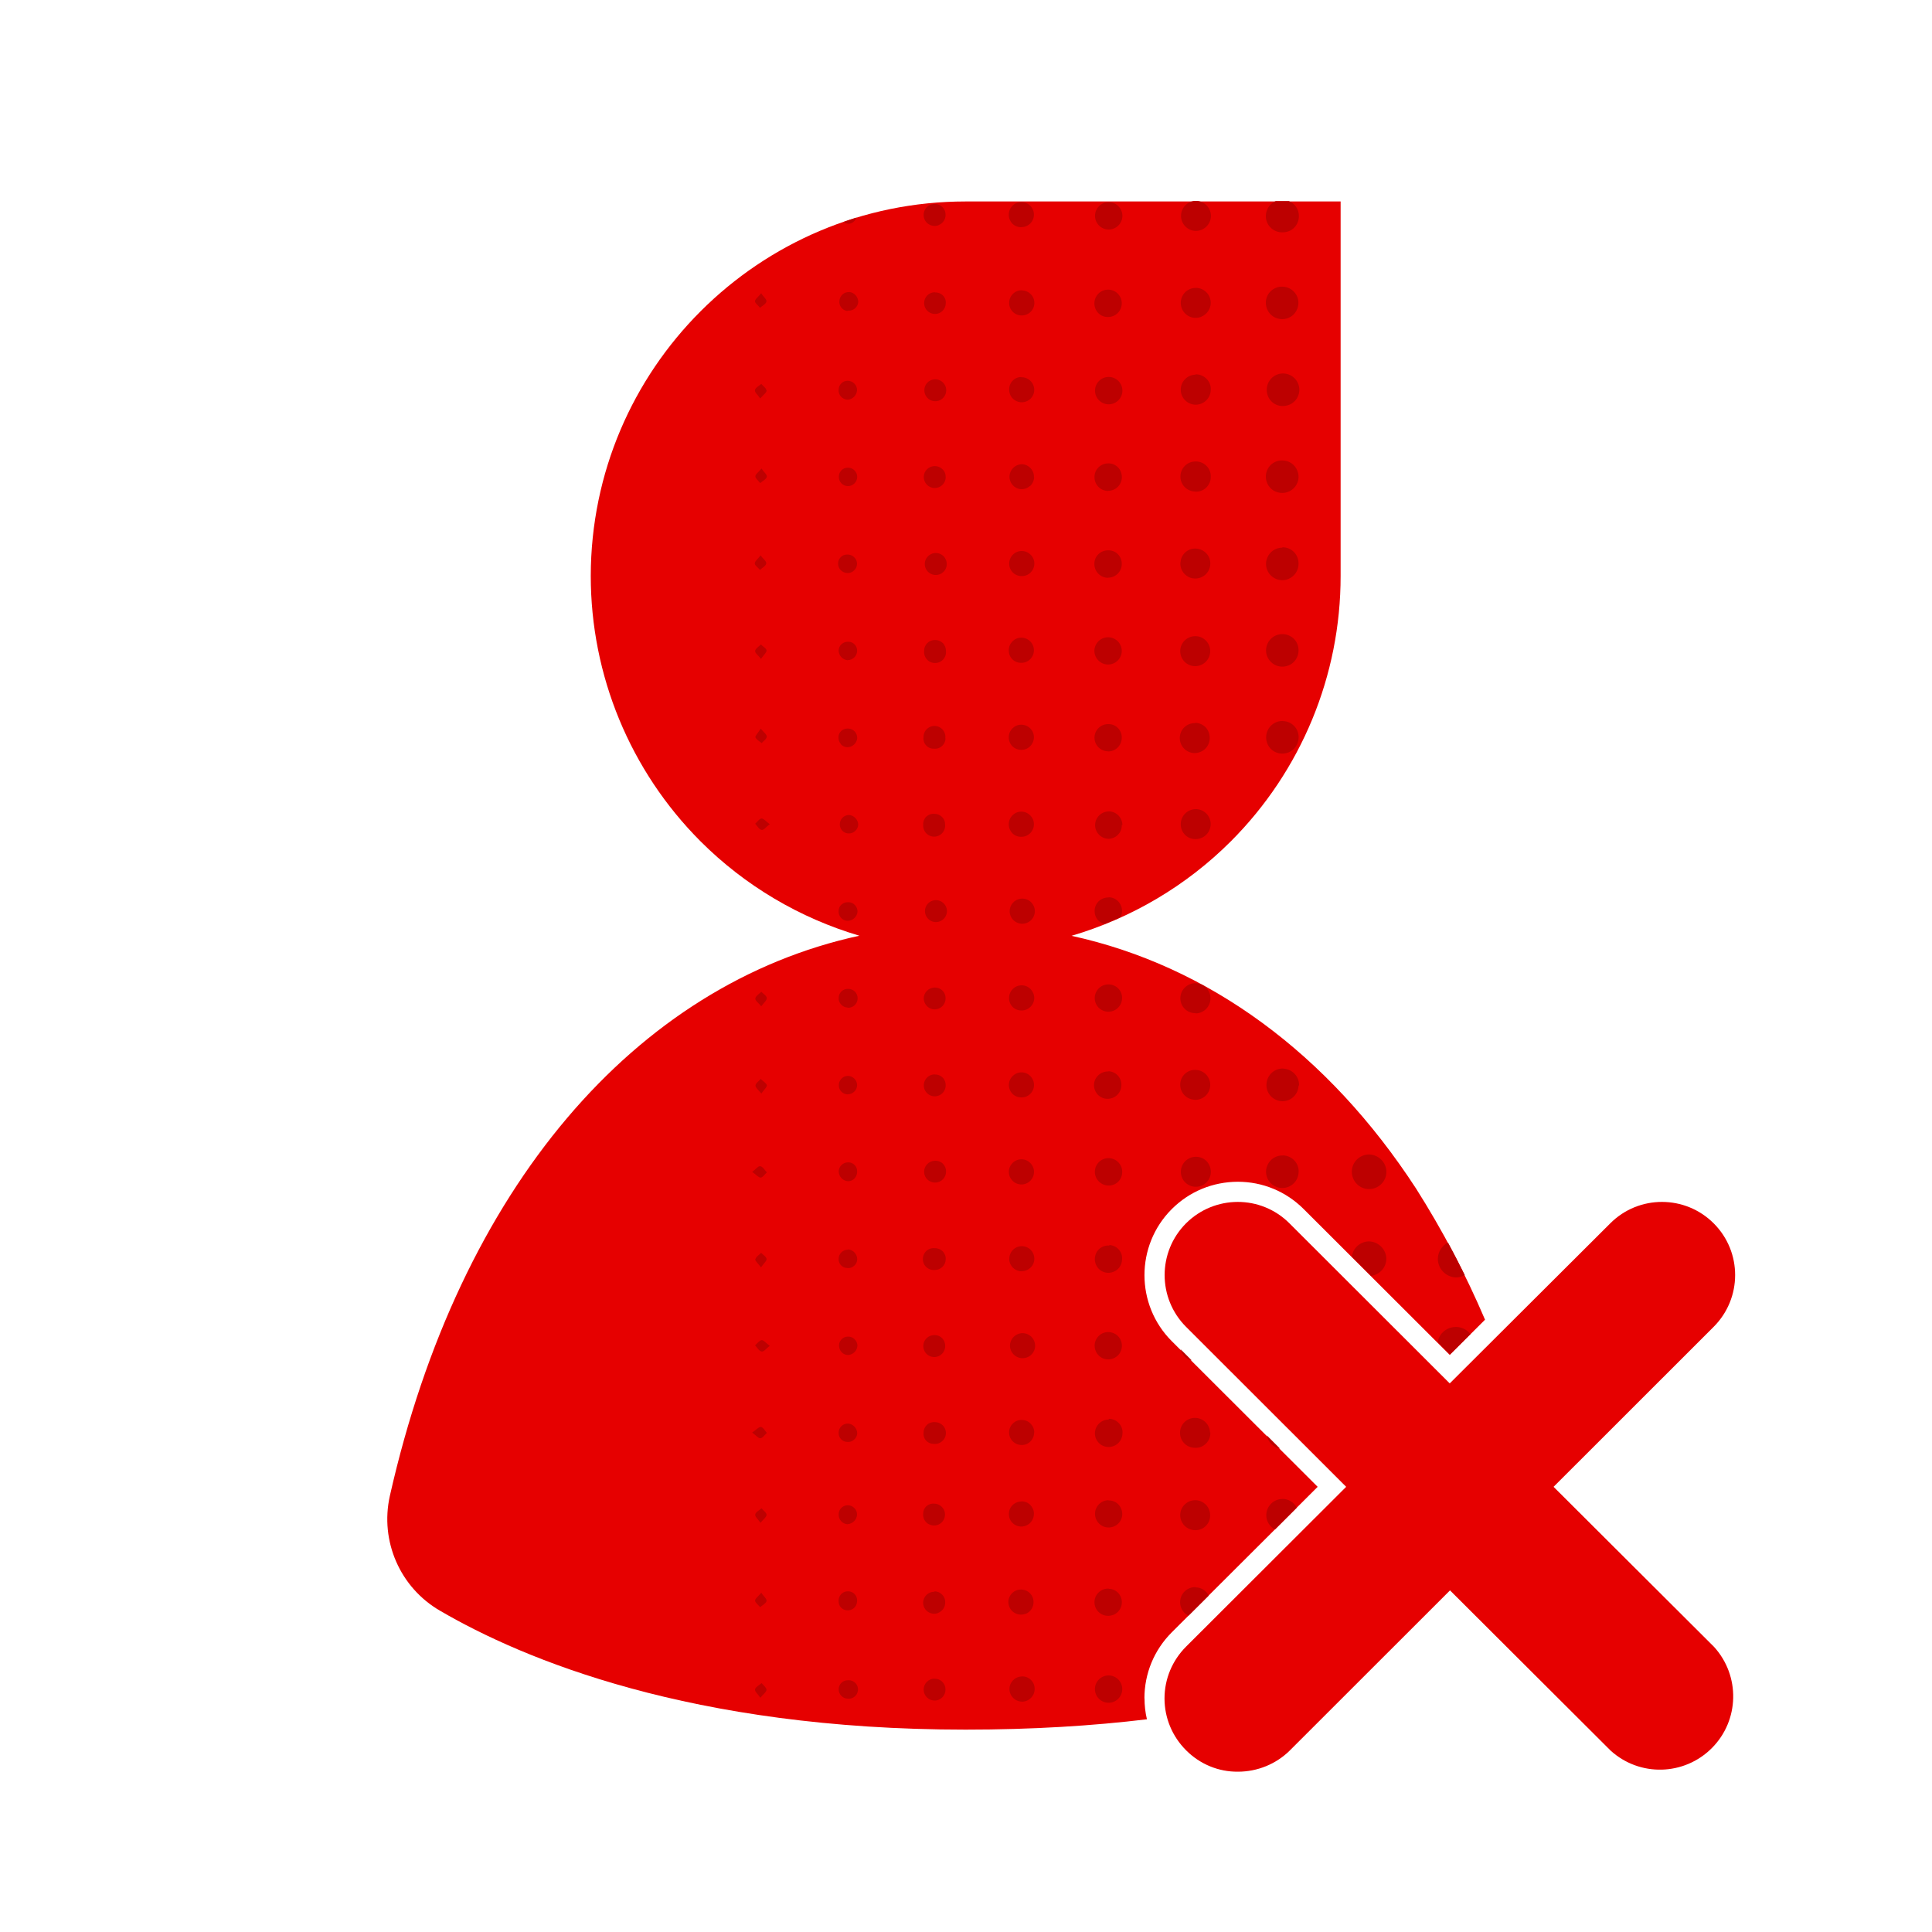
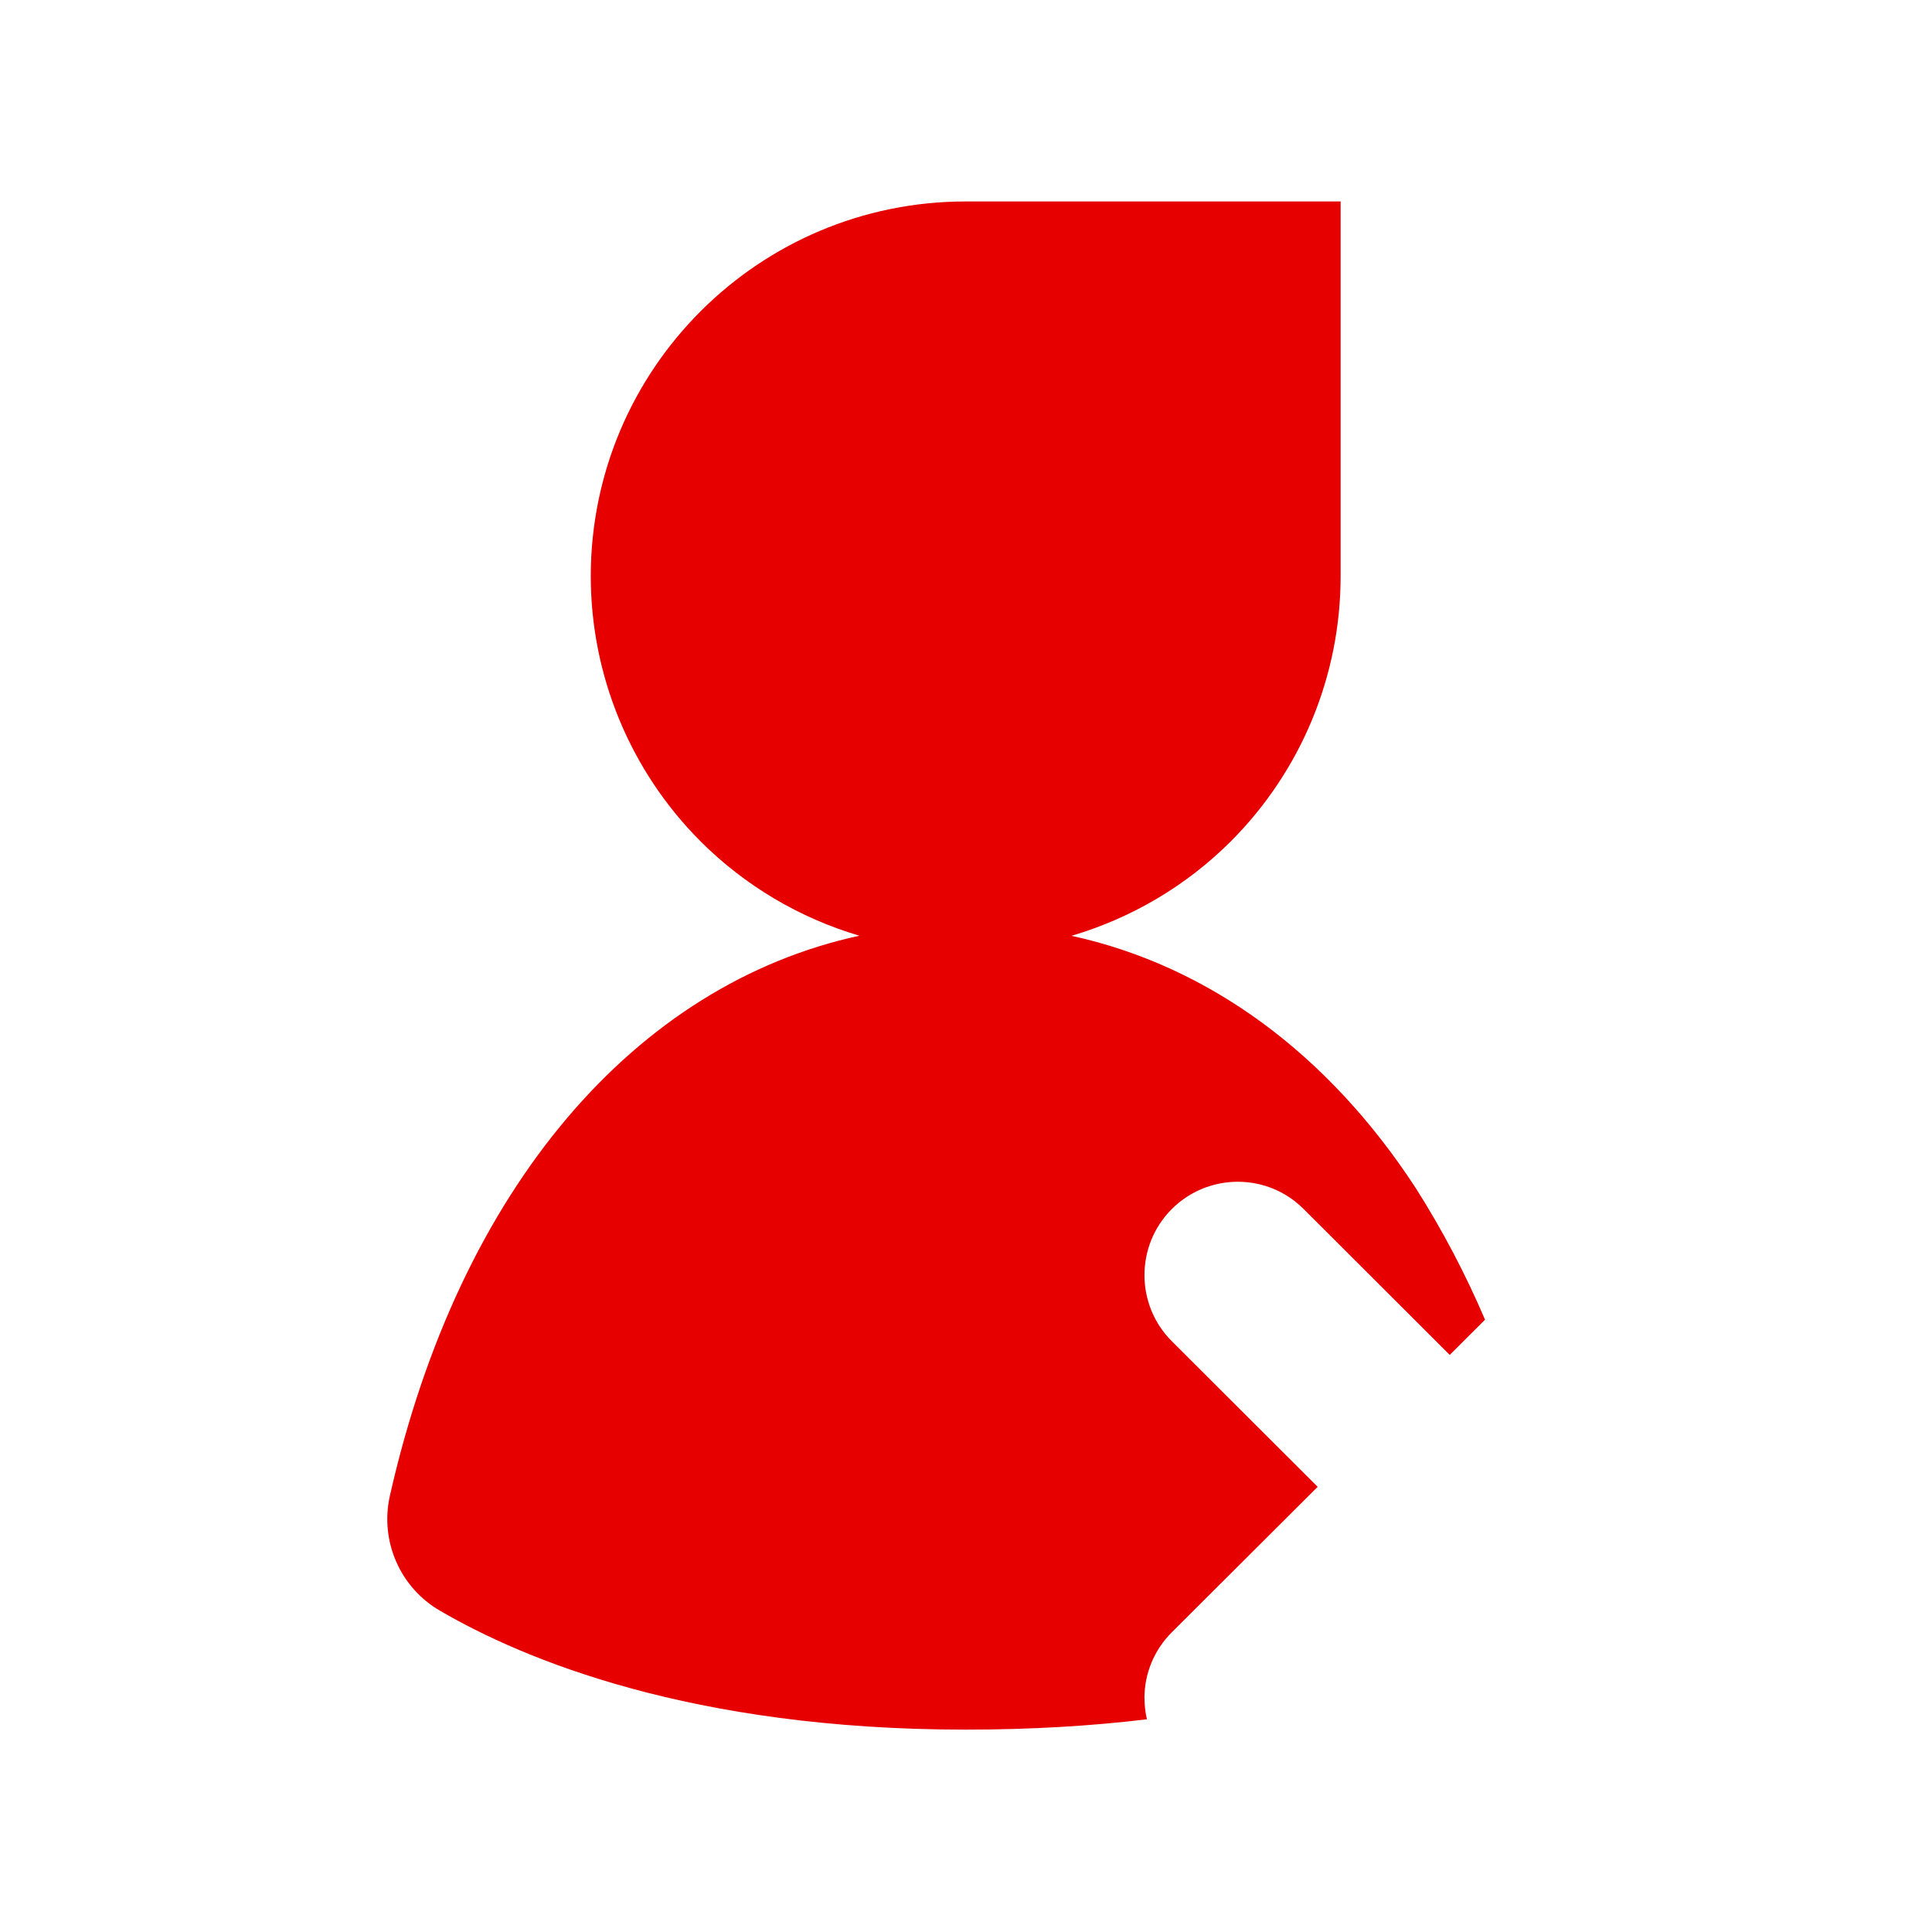
<svg xmlns="http://www.w3.org/2000/svg" width="40" height="40" viewBox="0 0 40 40" fill="none">
-   <path d="M32.165 30.783L35.479 27.471C36.071 26.879 36.073 25.921 35.481 25.329C34.892 24.738 33.931 24.735 33.34 25.327L30.015 28.642L26.696 25.327C26.104 24.735 25.146 24.738 24.554 25.329C23.965 25.921 23.965 26.879 24.556 27.471L27.871 30.783L24.556 34.092C24.271 34.377 24.11 34.76 24.11 35.165C24.11 35.569 24.271 35.952 24.556 36.237C24.842 36.525 25.227 36.685 25.631 36.681C26.031 36.681 26.417 36.525 26.702 36.244L30.021 32.927L33.346 36.244C33.946 36.79 34.869 36.767 35.442 36.192C36.015 35.617 36.033 34.694 35.485 34.094L32.167 30.785L32.165 30.783Z" fill="#E60000" />
  <path d="M23.694 35.163C23.694 34.646 23.896 34.16 24.26 33.796L27.281 30.783L24.26 27.767C23.508 27.015 23.506 25.79 24.258 25.035C24.623 24.669 25.108 24.469 25.625 24.467H25.627C26.142 24.467 26.625 24.667 26.99 25.031L30.015 28.052L30.746 27.323C30.344 26.381 29.867 25.473 29.317 24.606C27.498 21.812 25.019 19.994 22.185 19.375C23.421 19.01 24.558 18.344 25.485 17.417C26.942 15.958 27.758 13.983 27.756 11.923V4.171H19.994C15.71 4.171 12.238 7.64 12.231 11.923C12.231 13.983 13.046 15.958 14.502 17.417C15.427 18.342 16.56 19.008 17.792 19.373C13.169 20.377 9.515 24.573 8.071 30.973C7.863 31.908 8.283 32.871 9.113 33.35C10.831 34.352 14.306 35.81 19.992 35.81C21.379 35.81 22.627 35.731 23.746 35.596C23.712 35.454 23.696 35.31 23.696 35.16L23.694 35.163Z" fill="#E60000" />
-   <path d="M23.156 19.017C23.096 19.044 23.035 19.069 22.975 19.094C23.035 19.069 23.096 19.044 23.156 19.017ZM22.942 11.96C23.098 11.96 23.225 11.833 23.225 11.677C23.227 11.602 23.198 11.531 23.148 11.477C23.096 11.423 23.025 11.394 22.95 11.394H22.948C22.873 11.392 22.798 11.419 22.742 11.473C22.685 11.527 22.656 11.602 22.658 11.679C22.658 11.835 22.785 11.963 22.942 11.963V11.96ZM22.935 13.758C23.092 13.762 23.221 13.637 23.225 13.483C23.229 13.327 23.104 13.198 22.948 13.194C22.792 13.19 22.663 13.315 22.658 13.469C22.656 13.625 22.779 13.754 22.935 13.758ZM22.944 15.558C23.1 15.558 23.225 15.429 23.225 15.275C23.227 15.2 23.198 15.125 23.144 15.071C23.09 15.017 23.015 14.988 22.938 14.992C22.781 14.994 22.658 15.123 22.66 15.277C22.663 15.433 22.79 15.556 22.946 15.556L22.944 15.558ZM24.85 15.569C24.969 15.523 25.046 15.408 25.046 15.283C25.048 15.202 25.019 15.123 24.965 15.062C24.91 15.004 24.833 14.969 24.752 14.965L24.746 14.971C24.619 14.967 24.502 15.04 24.452 15.154C24.402 15.269 24.425 15.406 24.512 15.496C24.598 15.588 24.733 15.617 24.85 15.569ZM17.404 15.404C17.438 15.444 17.488 15.467 17.54 15.471C17.646 15.471 17.738 15.39 17.748 15.283C17.748 15.229 17.729 15.179 17.694 15.142C17.658 15.104 17.604 15.083 17.552 15.083C17.502 15.083 17.456 15.1 17.419 15.131C17.383 15.165 17.36 15.21 17.36 15.26C17.356 15.31 17.373 15.363 17.408 15.402L17.404 15.404ZM17.55 13.667C17.656 13.667 17.742 13.583 17.746 13.479C17.748 13.429 17.731 13.383 17.698 13.346C17.665 13.31 17.619 13.287 17.569 13.287C17.517 13.283 17.465 13.3 17.427 13.333C17.387 13.367 17.364 13.417 17.363 13.467C17.364 13.571 17.442 13.656 17.546 13.669H17.552L17.55 13.667ZM22.944 10.162C23.1 10.162 23.227 10.035 23.227 9.879C23.227 9.804 23.2 9.733 23.15 9.679C23.098 9.625 23.027 9.594 22.952 9.594H22.95C22.875 9.592 22.8 9.621 22.744 9.675C22.689 9.729 22.658 9.804 22.66 9.881C22.66 10.037 22.788 10.165 22.944 10.165V10.162ZM22.965 16.8C22.808 16.796 22.679 16.919 22.673 17.073C22.667 17.229 22.788 17.358 22.944 17.367C23.019 17.367 23.094 17.337 23.146 17.283C23.2 17.229 23.229 17.154 23.225 17.077L23.238 17.087C23.239 16.931 23.117 16.804 22.962 16.798L22.965 16.8ZM22.954 4.752C23.11 4.752 23.238 4.625 23.238 4.469C23.238 4.313 23.11 4.185 22.954 4.185C22.798 4.185 22.671 4.313 22.671 4.469C22.671 4.625 22.798 4.752 22.954 4.752ZM22.938 6.563C23.052 6.565 23.156 6.498 23.202 6.392C23.248 6.285 23.225 6.163 23.144 6.081C23.064 5.998 22.942 5.975 22.835 6.017C22.729 6.06 22.658 6.163 22.658 6.279C22.658 6.354 22.685 6.427 22.738 6.481C22.79 6.535 22.86 6.563 22.935 6.563H22.938ZM22.954 7.804C22.798 7.804 22.671 7.931 22.671 8.088C22.671 8.244 22.798 8.371 22.954 8.371C23.11 8.371 23.238 8.244 23.238 8.088C23.238 7.931 23.11 7.804 22.954 7.804ZM15.758 13.348V13.34C15.714 13.383 15.646 13.423 15.635 13.471C15.625 13.521 15.696 13.562 15.756 13.642C15.81 13.56 15.873 13.51 15.871 13.467C15.867 13.423 15.798 13.39 15.758 13.346V13.348ZM15.627 17.062L15.635 17.054C15.677 17.1 15.714 17.169 15.764 17.181C15.815 17.194 15.856 17.121 15.938 17.065C15.858 17.006 15.808 16.942 15.764 16.946C15.721 16.95 15.671 17.025 15.627 17.062ZM15.733 11.8C15.779 11.758 15.85 11.721 15.863 11.671C15.875 11.621 15.804 11.579 15.748 11.498C15.688 11.575 15.625 11.623 15.627 11.667C15.627 11.71 15.704 11.756 15.733 11.8ZM17.542 11.865C17.594 11.865 17.646 11.848 17.683 11.81C17.723 11.773 17.744 11.723 17.744 11.671C17.744 11.617 17.719 11.567 17.679 11.531C17.64 11.496 17.587 11.477 17.535 11.481C17.433 11.481 17.35 11.567 17.352 11.669C17.352 11.719 17.371 11.769 17.406 11.804C17.442 11.84 17.492 11.863 17.542 11.863V11.865ZM17.554 18.679C17.504 18.679 17.456 18.696 17.421 18.729C17.383 18.762 17.363 18.808 17.363 18.858C17.358 18.908 17.375 18.962 17.41 19C17.444 19.04 17.494 19.062 17.546 19.065C17.652 19.065 17.742 18.985 17.754 18.879C17.756 18.827 17.735 18.775 17.7 18.738C17.665 18.7 17.613 18.677 17.558 18.679H17.554ZM15.639 9.863C15.639 9.906 15.704 9.954 15.735 9.998H15.744C15.79 9.958 15.86 9.925 15.875 9.877C15.889 9.827 15.819 9.783 15.767 9.7C15.704 9.775 15.637 9.821 15.639 9.865V9.863ZM17.55 9.683C17.448 9.683 17.367 9.767 17.367 9.869C17.364 9.975 17.448 10.062 17.554 10.065C17.66 10.065 17.746 9.979 17.748 9.873C17.748 9.821 17.725 9.771 17.688 9.735C17.652 9.7 17.602 9.681 17.55 9.683ZM17.585 6.048C17.533 6.044 17.481 6.06 17.444 6.096C17.404 6.131 17.381 6.179 17.379 6.231C17.367 6.331 17.438 6.423 17.538 6.438L17.56 6.431C17.667 6.44 17.76 6.36 17.769 6.254C17.769 6.15 17.692 6.058 17.587 6.046L17.585 6.048ZM24.752 13.792C24.923 13.787 25.058 13.648 25.056 13.477C25.054 13.306 24.915 13.169 24.744 13.171C24.573 13.173 24.435 13.31 24.435 13.481C24.435 13.565 24.469 13.646 24.529 13.704C24.587 13.762 24.669 13.794 24.752 13.792ZM15.637 15.269C15.637 15.269 15.637 15.265 15.637 15.262V15.271V15.269ZM17.548 7.883C17.448 7.883 17.364 7.965 17.363 8.067C17.358 8.119 17.375 8.171 17.41 8.21C17.446 8.25 17.496 8.273 17.55 8.275C17.654 8.269 17.735 8.185 17.744 8.083C17.746 8.029 17.727 7.979 17.689 7.942C17.652 7.904 17.602 7.883 17.548 7.883ZM15.873 8.083H15.867C15.867 8.038 15.8 7.994 15.762 7.948C15.714 7.99 15.644 8.023 15.631 8.073C15.619 8.123 15.685 8.167 15.739 8.25C15.808 8.171 15.873 8.127 15.873 8.083ZM15.867 6.248C15.881 6.198 15.81 6.154 15.76 6.071C15.698 6.148 15.631 6.194 15.631 6.238C15.633 6.281 15.704 6.327 15.735 6.373C15.781 6.331 15.852 6.298 15.867 6.248ZM15.639 15.262C15.654 15.31 15.723 15.346 15.769 15.385C15.806 15.342 15.873 15.3 15.875 15.252C15.877 15.206 15.81 15.16 15.75 15.085C15.696 15.173 15.637 15.227 15.639 15.265V15.262ZM17.55 9.681C17.55 9.681 17.55 9.681 17.552 9.681C17.552 9.681 17.552 9.681 17.554 9.681H17.548H17.55ZM17.756 4.498L17.733 4.502C17.733 4.502 17.733 4.504 17.731 4.506C17.739 4.504 17.748 4.5 17.756 4.498ZM17.575 4.633C17.648 4.625 17.708 4.575 17.731 4.506C17.644 4.533 17.554 4.563 17.469 4.594C17.498 4.619 17.538 4.631 17.575 4.633ZM26.552 31.035C26.367 31.035 26.219 31.185 26.217 31.369C26.215 31.494 26.288 31.608 26.396 31.667L26.848 31.215C26.79 31.104 26.677 31.033 26.55 31.033L26.552 31.035ZM24.758 32.865V32.86C24.629 32.854 24.512 32.927 24.46 33.044C24.408 33.16 24.431 33.296 24.519 33.388C24.544 33.415 24.575 33.435 24.608 33.45L25.025 33.035C24.977 32.938 24.877 32.867 24.758 32.865ZM26.502 29.992L26.229 29.719C26.254 29.858 26.363 29.967 26.502 29.992ZM24.675 28.167L24.444 27.935C24.471 28.05 24.56 28.14 24.675 28.167ZM17.548 20.865C17.6 20.867 17.652 20.85 17.692 20.815C17.731 20.779 17.754 20.729 17.756 20.675C17.758 20.621 17.738 20.569 17.7 20.529C17.66 20.492 17.608 20.471 17.554 20.473C17.452 20.473 17.367 20.552 17.364 20.654C17.358 20.704 17.377 20.758 17.413 20.796C17.446 20.835 17.496 20.858 17.548 20.86V20.865ZM29.769 26.065C29.771 26.269 29.931 26.435 30.135 26.448C30.202 26.45 30.269 26.433 30.327 26.4C30.215 26.173 30.1 25.948 29.979 25.725C29.852 25.792 29.769 25.921 29.769 26.065ZM28.702 26.065C28.702 25.869 28.542 25.708 28.346 25.702C28.163 25.702 28.01 25.84 27.989 26.017L28.387 26.415C28.562 26.392 28.7 26.246 28.702 26.065ZM23.152 18.663C23.1 18.608 23.027 18.577 22.954 18.577V18.581C22.875 18.579 22.802 18.608 22.746 18.66C22.692 18.715 22.66 18.79 22.663 18.867C22.663 18.992 22.746 19.102 22.867 19.131C22.904 19.117 22.942 19.102 22.979 19.085C23.04 19.06 23.1 19.035 23.16 19.008C23.173 19.002 23.188 18.996 23.2 18.99C23.219 18.95 23.229 18.908 23.231 18.865C23.231 18.79 23.204 18.717 23.152 18.663ZM24.765 4.783C24.765 4.783 24.76 4.783 24.758 4.783C24.756 4.783 24.754 4.783 24.75 4.783H24.762H24.765ZM26.215 4.544C26.248 4.7 26.387 4.813 26.55 4.81H26.556C26.646 4.81 26.731 4.777 26.794 4.715C26.856 4.652 26.892 4.565 26.892 4.477C26.896 4.34 26.812 4.213 26.683 4.163H26.413C26.265 4.225 26.183 4.385 26.215 4.544ZM24.452 4.471C24.452 4.64 24.59 4.779 24.758 4.781C24.927 4.781 25.067 4.646 25.071 4.475C25.073 4.315 24.954 4.181 24.796 4.16H24.725C24.571 4.179 24.452 4.31 24.452 4.469V4.471ZM26.4 6.575C26.525 6.633 26.671 6.613 26.773 6.521C26.873 6.427 26.908 6.283 26.863 6.156C26.814 6.027 26.696 5.94 26.558 5.935C26.469 5.929 26.383 5.963 26.317 6.021C26.252 6.079 26.212 6.163 26.208 6.252C26.202 6.39 26.277 6.517 26.4 6.575ZM24.754 8.379C24.925 8.379 25.064 8.244 25.067 8.073C25.073 7.985 25.04 7.9 24.977 7.84C24.915 7.779 24.831 7.746 24.744 7.75L24.754 7.758C24.583 7.758 24.446 7.898 24.446 8.069C24.446 8.24 24.585 8.377 24.754 8.379ZM24.869 6.558C24.985 6.513 25.064 6.4 25.067 6.275C25.067 6.192 25.038 6.11 24.977 6.052C24.921 5.994 24.842 5.96 24.76 5.96C24.637 5.96 24.523 6.029 24.473 6.144C24.423 6.258 24.444 6.394 24.531 6.485C24.617 6.577 24.75 6.606 24.869 6.56V6.558ZM24.635 16.777C24.519 16.827 24.444 16.94 24.446 17.067C24.446 17.233 24.577 17.371 24.744 17.373H24.754C24.879 17.373 24.994 17.298 25.042 17.181C25.09 17.065 25.064 16.929 24.975 16.842C24.885 16.752 24.752 16.727 24.635 16.777ZM24.756 5.958C24.756 5.958 24.76 5.958 24.762 5.958C24.762 5.958 24.765 5.958 24.767 5.958H24.756ZM30.148 27.473C29.992 27.471 29.848 27.562 29.788 27.706C29.777 27.733 29.771 27.76 29.767 27.788L30.021 28.042L30.444 27.621C30.375 27.533 30.269 27.475 30.15 27.473H30.148ZM24.754 10.179C24.835 10.183 24.915 10.152 24.973 10.096C25.031 10.04 25.067 9.963 25.067 9.881C25.073 9.794 25.042 9.708 24.981 9.648C24.921 9.585 24.837 9.552 24.752 9.554C24.579 9.554 24.439 9.694 24.439 9.867C24.439 10.04 24.579 10.177 24.752 10.177L24.754 10.179ZM24.752 9.556H24.75H24.752ZM26.41 10.177C26.535 10.233 26.683 10.206 26.781 10.113C26.881 10.017 26.913 9.871 26.86 9.746C26.81 9.617 26.688 9.533 26.55 9.533C26.46 9.531 26.375 9.563 26.31 9.625C26.246 9.688 26.21 9.771 26.208 9.86C26.204 9.996 26.283 10.123 26.41 10.179V10.177ZM26.56 14.927C26.423 14.923 26.298 15.002 26.242 15.129C26.188 15.254 26.212 15.4 26.306 15.5C26.402 15.6 26.548 15.629 26.675 15.579C26.802 15.529 26.885 15.406 26.887 15.269C26.89 15.083 26.746 14.933 26.56 14.929V14.927ZM26.679 11.985C26.806 11.931 26.887 11.806 26.885 11.669C26.885 11.579 26.852 11.492 26.79 11.429C26.727 11.365 26.64 11.329 26.55 11.331V11.338C26.413 11.338 26.29 11.419 26.238 11.546C26.183 11.673 26.215 11.819 26.312 11.915C26.408 12.01 26.556 12.04 26.681 11.985H26.679ZM26.671 13.781C26.8 13.731 26.883 13.608 26.885 13.471C26.887 13.383 26.856 13.298 26.796 13.233C26.733 13.169 26.65 13.131 26.562 13.129C26.425 13.123 26.298 13.202 26.242 13.327C26.185 13.452 26.21 13.6 26.306 13.698C26.4 13.798 26.546 13.829 26.673 13.779L26.671 13.781ZM24.604 11.944C24.717 12.002 24.852 11.985 24.95 11.904C25.046 11.821 25.081 11.69 25.044 11.569C25.004 11.45 24.894 11.367 24.769 11.358C24.688 11.352 24.608 11.377 24.546 11.431C24.485 11.483 24.446 11.56 24.442 11.64H24.439C24.427 11.767 24.494 11.885 24.606 11.944H24.604ZM26.433 7.758C26.308 7.81 26.225 7.935 26.227 8.071C26.225 8.25 26.364 8.4 26.544 8.406H26.56C26.698 8.406 26.823 8.327 26.875 8.2C26.929 8.075 26.9 7.927 26.802 7.831C26.706 7.735 26.56 7.704 26.433 7.758ZM17.577 16.873C17.471 16.875 17.385 16.962 17.387 17.069C17.387 17.163 17.456 17.242 17.548 17.254H17.56C17.614 17.26 17.665 17.242 17.704 17.206C17.744 17.171 17.767 17.121 17.769 17.069C17.762 16.965 17.679 16.881 17.577 16.873ZM21.415 11.675C21.419 11.531 21.304 11.412 21.16 11.408C21.017 11.404 20.898 11.519 20.894 11.662C20.892 11.731 20.917 11.798 20.965 11.848C21.012 11.898 21.079 11.927 21.148 11.927C21.292 11.933 21.41 11.819 21.415 11.675ZM21.158 6.01C21.015 6.006 20.896 6.121 20.894 6.265C20.89 6.333 20.917 6.402 20.965 6.452C21.012 6.502 21.079 6.531 21.15 6.531C21.294 6.533 21.413 6.421 21.415 6.277C21.419 6.135 21.304 6.015 21.16 6.013L21.158 6.01ZM21.148 7.81L21.142 7.806C21.073 7.806 21.01 7.835 20.965 7.883C20.917 7.931 20.892 7.998 20.894 8.065C20.892 8.171 20.954 8.267 21.052 8.308C21.15 8.35 21.262 8.327 21.337 8.254C21.413 8.179 21.433 8.067 21.392 7.969C21.35 7.871 21.252 7.808 21.146 7.81H21.148ZM21.325 10.065C21.377 10.017 21.408 9.95 21.41 9.879H21.406C21.41 9.813 21.385 9.744 21.337 9.694C21.29 9.642 21.223 9.613 21.152 9.61C21.017 9.617 20.908 9.723 20.9 9.858C20.894 9.994 20.994 10.113 21.129 10.127C21.2 10.133 21.269 10.11 21.323 10.062L21.325 10.065ZM21.148 4.702C21.292 4.702 21.408 4.585 21.406 4.442C21.406 4.298 21.288 4.183 21.144 4.183C21 4.183 20.885 4.302 20.885 4.446C20.885 4.515 20.913 4.581 20.96 4.631C21.01 4.679 21.079 4.706 21.146 4.704L21.148 4.702ZM21.238 33.413C21.335 33.373 21.4 33.275 21.398 33.169C21.4 33.033 21.296 32.921 21.16 32.91H21.148C21.042 32.904 20.944 32.967 20.9 33.062C20.856 33.158 20.877 33.273 20.95 33.35C21.023 33.425 21.137 33.45 21.235 33.41L21.238 33.413ZM21.148 13.723C21.292 13.723 21.408 13.604 21.406 13.46C21.404 13.317 21.288 13.202 21.144 13.202C21 13.202 20.885 13.321 20.885 13.465C20.885 13.533 20.91 13.602 20.96 13.65C21.01 13.7 21.077 13.725 21.148 13.723ZM21.148 17.325C21.292 17.325 21.408 17.206 21.406 17.062C21.406 16.921 21.288 16.804 21.144 16.804C21 16.804 20.885 16.923 20.885 17.067C20.885 17.135 20.913 17.202 20.96 17.252C21.01 17.302 21.077 17.327 21.146 17.325H21.148ZM21.148 15.525C21.292 15.525 21.406 15.406 21.406 15.262C21.406 15.121 21.29 15.004 21.144 15.004C21.002 15.004 20.885 15.121 20.885 15.265C20.885 15.335 20.913 15.402 20.96 15.45C21.01 15.5 21.077 15.525 21.146 15.525H21.148ZM21.148 26.319C21.254 26.321 21.352 26.258 21.394 26.163C21.435 26.065 21.413 25.95 21.34 25.877C21.265 25.802 21.152 25.779 21.054 25.821C20.956 25.863 20.894 25.96 20.896 26.067C20.896 26.206 21.01 26.319 21.15 26.321L21.148 26.319ZM21.408 22.462C21.408 22.321 21.294 22.202 21.15 22.202C21.008 22.202 20.89 22.317 20.887 22.46C20.887 22.529 20.915 22.598 20.962 22.646C21.012 22.696 21.079 22.721 21.148 22.721C21.292 22.723 21.408 22.606 21.408 22.462ZM19.356 18.637C19.239 18.648 19.15 18.746 19.15 18.863C19.15 18.979 19.239 19.079 19.356 19.09C19.442 19.098 19.525 19.056 19.571 18.983C19.617 18.91 19.617 18.817 19.571 18.744C19.525 18.671 19.442 18.629 19.356 18.637ZM21.148 24.523C21.292 24.523 21.408 24.404 21.408 24.262C21.408 24.121 21.292 24.002 21.148 24.002C21.004 24.002 20.887 24.119 20.887 24.262C20.887 24.406 21.004 24.523 21.148 24.523ZM19.346 24.033H19.35C19.35 24.033 19.35 24.033 19.352 24.033H19.344H19.346ZM19.35 24.033C19.227 24.038 19.129 24.142 19.133 24.265C19.135 24.39 19.239 24.488 19.367 24.483C19.492 24.481 19.59 24.377 19.587 24.25C19.587 24.188 19.56 24.129 19.515 24.087C19.471 24.046 19.41 24.029 19.352 24.031L19.35 24.033ZM21.148 34.71C21.006 34.717 20.894 34.837 20.9 34.979C20.906 35.123 21.025 35.233 21.169 35.231C21.312 35.225 21.425 35.106 21.421 34.962C21.421 34.892 21.392 34.825 21.34 34.777C21.29 34.729 21.221 34.704 21.15 34.708L21.148 34.71ZM21.156 20.4C21.012 20.398 20.894 20.512 20.892 20.656C20.887 20.725 20.915 20.794 20.962 20.844C21.01 20.894 21.077 20.921 21.148 20.921C21.292 20.923 21.41 20.808 21.413 20.665C21.413 20.521 21.3 20.402 21.156 20.4ZM21.413 29.663C21.415 29.519 21.302 29.4 21.158 29.398C21.015 29.394 20.896 29.506 20.892 29.65C20.887 29.792 21 29.913 21.144 29.917C21.215 29.921 21.283 29.894 21.331 29.846C21.381 29.798 21.41 29.731 21.41 29.66H21.413V29.663ZM21.148 31.087C21.042 31.087 20.946 31.15 20.906 31.248C20.867 31.348 20.89 31.46 20.965 31.533C21.04 31.606 21.154 31.627 21.25 31.583C21.346 31.542 21.408 31.444 21.406 31.337C21.406 31.269 21.377 31.206 21.329 31.156C21.281 31.108 21.215 31.083 21.148 31.083V31.087ZM21.383 18.723C21.329 18.64 21.233 18.594 21.135 18.606C21 18.623 20.9 18.738 20.904 18.871C20.906 19.006 21.012 19.115 21.148 19.125C21.246 19.131 21.34 19.081 21.39 18.996C21.439 18.91 21.438 18.806 21.383 18.723ZM24.873 31.087C24.758 31.035 24.623 31.058 24.531 31.146C24.439 31.231 24.41 31.365 24.456 31.483C24.502 31.6 24.614 31.679 24.742 31.681C24.823 31.683 24.902 31.654 24.96 31.598C25.019 31.542 25.054 31.465 25.054 31.381C25.06 31.256 24.988 31.14 24.873 31.087ZM24.752 20.975V20.981C24.923 20.981 25.06 20.842 25.062 20.671C25.062 20.5 24.927 20.36 24.756 20.356C24.585 20.352 24.444 20.488 24.438 20.658C24.435 20.742 24.467 20.825 24.527 20.885C24.585 20.946 24.669 20.979 24.754 20.975H24.752ZM24.744 23.952C24.744 23.952 24.748 23.952 24.752 23.952C24.752 23.952 24.752 23.952 24.754 23.952H24.744ZM24.739 29.975C24.825 29.981 24.91 29.948 24.971 29.885C25.033 29.823 25.064 29.74 25.058 29.654L25.052 29.66C25.048 29.49 24.908 29.354 24.738 29.356C24.567 29.356 24.429 29.496 24.431 29.667C24.431 29.837 24.569 29.975 24.739 29.975ZM24.731 22.771C24.902 22.779 25.046 22.65 25.056 22.481C25.067 22.31 24.938 22.163 24.767 22.152C24.683 22.144 24.6 22.173 24.538 22.227C24.475 22.283 24.438 22.363 24.435 22.446C24.429 22.617 24.56 22.76 24.729 22.769L24.731 22.771ZM28.348 23.902C28.15 23.902 27.988 24.06 27.988 24.258C27.988 24.456 28.144 24.617 28.342 24.619C28.54 24.619 28.702 24.462 28.704 24.265C28.704 24.067 28.544 23.908 28.348 23.902ZM24.752 23.95C24.583 23.954 24.448 24.092 24.448 24.262C24.448 24.433 24.587 24.571 24.758 24.571C24.929 24.571 25.069 24.433 25.069 24.262C25.069 24.177 25.035 24.094 24.975 24.035C24.915 23.977 24.835 23.948 24.752 23.95ZM26.571 22.123C26.385 22.115 26.229 22.26 26.221 22.448C26.215 22.538 26.248 22.627 26.31 22.694C26.373 22.76 26.46 22.798 26.552 22.8C26.733 22.8 26.881 22.654 26.885 22.475H26.896C26.902 22.29 26.756 22.133 26.571 22.125V22.123ZM26.562 23.923C26.425 23.917 26.298 23.996 26.242 24.121C26.185 24.246 26.21 24.394 26.306 24.492C26.4 24.592 26.546 24.623 26.673 24.573C26.802 24.523 26.885 24.4 26.887 24.262C26.894 24.079 26.748 23.927 26.562 23.921V23.923ZM22.835 28.123C22.942 28.167 23.062 28.144 23.146 28.062C23.227 27.981 23.25 27.858 23.206 27.752C23.163 27.646 23.058 27.579 22.944 27.579C22.869 27.579 22.798 27.608 22.744 27.663C22.692 27.715 22.663 27.788 22.663 27.86C22.663 27.975 22.731 28.079 22.835 28.123ZM22.973 23.979C22.819 23.967 22.683 24.079 22.669 24.235C22.654 24.39 22.769 24.527 22.923 24.544C22.998 24.552 23.075 24.531 23.135 24.481C23.194 24.431 23.229 24.36 23.233 24.283C23.246 24.127 23.129 23.994 22.975 23.979H22.973ZM22.696 25.944C22.644 26.048 22.663 26.173 22.739 26.26C22.817 26.348 22.942 26.375 23.05 26.333C23.16 26.292 23.231 26.188 23.231 26.071C23.238 25.996 23.21 25.921 23.16 25.867C23.11 25.812 23.038 25.779 22.962 25.777L22.973 25.788C22.856 25.777 22.746 25.837 22.694 25.944H22.696ZM23.048 20.929C23.156 20.887 23.229 20.785 23.231 20.671C23.235 20.598 23.208 20.525 23.158 20.471C23.108 20.417 23.038 20.385 22.962 20.381C22.848 20.375 22.739 20.44 22.692 20.544C22.642 20.648 22.663 20.771 22.739 20.856C22.819 20.94 22.939 20.969 23.048 20.929ZM23.04 22.729C23.146 22.685 23.217 22.583 23.217 22.467C23.223 22.317 23.108 22.19 22.958 22.179L22.942 22.183C22.827 22.181 22.721 22.248 22.673 22.354C22.627 22.458 22.65 22.581 22.729 22.665C22.81 22.748 22.931 22.773 23.04 22.729ZM22.948 31.067L22.952 31.06C22.796 31.06 22.671 31.188 22.671 31.342C22.671 31.496 22.796 31.625 22.95 31.625C23.106 31.627 23.233 31.504 23.235 31.35C23.235 31.273 23.206 31.2 23.152 31.144C23.098 31.09 23.023 31.062 22.946 31.065L22.948 31.067ZM22.952 29.375L22.958 29.39C22.802 29.39 22.673 29.512 22.669 29.669C22.665 29.825 22.79 29.956 22.946 29.958C23.102 29.962 23.233 29.84 23.239 29.683C23.248 29.602 23.221 29.523 23.165 29.465C23.11 29.406 23.033 29.373 22.952 29.375ZM23.05 33.435C23.156 33.392 23.227 33.29 23.227 33.173C23.227 33.021 23.108 32.898 22.958 32.894L22.952 32.89C22.837 32.885 22.731 32.954 22.683 33.058C22.637 33.165 22.66 33.288 22.739 33.369C22.821 33.452 22.942 33.477 23.05 33.433V33.435ZM21.148 27.602C21.015 27.615 20.91 27.727 20.91 27.86C20.91 27.994 21.015 28.108 21.148 28.119C21.246 28.127 21.342 28.081 21.392 27.998C21.444 27.915 21.444 27.808 21.392 27.725C21.342 27.642 21.246 27.594 21.148 27.602ZM22.952 34.688C22.796 34.688 22.669 34.815 22.669 34.971C22.669 35.127 22.796 35.254 22.952 35.254C23.108 35.254 23.235 35.127 23.235 34.971C23.235 34.815 23.108 34.688 22.952 34.688ZM19.344 29.433C19.344 29.433 19.348 29.433 19.35 29.433C19.35 29.433 19.352 29.433 19.354 29.433H19.344ZM15.752 24.379C15.752 24.379 15.75 24.379 15.748 24.379C15.748 24.379 15.748 24.379 15.746 24.379H15.752ZM15.764 34.85C15.717 34.89 15.646 34.925 15.633 34.973C15.621 35.021 15.688 35.069 15.742 35.15C15.804 35.075 15.869 35.029 15.869 34.985C15.869 34.942 15.808 34.894 15.771 34.85H15.764ZM15.639 26.073H15.635C15.635 26.108 15.696 26.16 15.756 26.24C15.812 26.156 15.875 26.108 15.871 26.065C15.867 26.021 15.798 25.979 15.758 25.938C15.719 25.981 15.65 26.019 15.639 26.073ZM15.877 24.273C15.833 24.227 15.796 24.158 15.746 24.146C15.696 24.133 15.654 24.206 15.573 24.262C15.658 24.323 15.706 24.381 15.748 24.381C15.792 24.379 15.833 24.312 15.877 24.273ZM15.748 22.34C15.71 22.385 15.644 22.427 15.642 22.473C15.639 22.519 15.702 22.565 15.762 22.64H15.764C15.819 22.558 15.885 22.504 15.877 22.467C15.869 22.429 15.794 22.381 15.748 22.337V22.34ZM15.752 29.544H15.746C15.708 29.544 15.654 29.602 15.573 29.66C15.654 29.719 15.702 29.783 15.746 29.777C15.79 29.773 15.833 29.706 15.877 29.667C15.839 29.623 15.802 29.552 15.752 29.542V29.544ZM15.631 27.856H15.635C15.677 27.9 15.714 27.969 15.764 27.981C15.815 27.994 15.856 27.923 15.938 27.865C15.858 27.806 15.81 27.742 15.767 27.746C15.723 27.752 15.675 27.817 15.631 27.856ZM15.767 31.227C15.721 31.269 15.65 31.302 15.637 31.352C15.625 31.402 15.692 31.446 15.744 31.529C15.806 31.454 15.871 31.408 15.871 31.363C15.871 31.317 15.806 31.279 15.767 31.227H15.764H15.767ZM15.633 33.14C15.635 33.183 15.706 33.233 15.738 33.275C15.783 33.235 15.854 33.2 15.869 33.152C15.883 33.104 15.812 33.056 15.762 32.975C15.7 33.05 15.633 33.096 15.633 33.138V33.14ZM17.371 27.858C17.371 27.908 17.39 27.958 17.425 27.996C17.46 28.033 17.508 28.054 17.56 28.054C17.665 28.046 17.746 27.965 17.752 27.86C17.752 27.808 17.727 27.758 17.689 27.723C17.652 27.688 17.604 27.671 17.552 27.673C17.452 27.675 17.371 27.756 17.371 27.856V27.858ZM17.558 24.456C17.613 24.456 17.663 24.433 17.698 24.392C17.731 24.352 17.75 24.3 17.746 24.248C17.746 24.2 17.727 24.152 17.692 24.119C17.658 24.083 17.61 24.065 17.56 24.065C17.454 24.065 17.367 24.148 17.364 24.254C17.367 24.36 17.45 24.45 17.558 24.456ZM17.552 22.656C17.658 22.656 17.744 22.571 17.746 22.465C17.742 22.358 17.656 22.275 17.55 22.275C17.5 22.277 17.452 22.298 17.417 22.337C17.383 22.375 17.363 22.423 17.367 22.475C17.367 22.575 17.452 22.658 17.554 22.658L17.552 22.656ZM15.875 20.663C15.875 20.617 15.802 20.577 15.762 20.533C15.719 20.577 15.65 20.617 15.639 20.667C15.629 20.717 15.7 20.756 15.76 20.835C15.815 20.762 15.877 20.712 15.875 20.663ZM17.542 26.254C17.594 26.26 17.646 26.242 17.683 26.208C17.723 26.175 17.746 26.125 17.748 26.073C17.748 25.967 17.665 25.875 17.558 25.867V25.873C17.452 25.873 17.364 25.956 17.363 26.062C17.36 26.11 17.377 26.158 17.41 26.194C17.444 26.231 17.489 26.252 17.54 26.252L17.542 26.254ZM17.55 34.788C17.448 34.788 17.364 34.871 17.364 34.973C17.363 35.079 17.446 35.167 17.552 35.169C17.625 35.177 17.696 35.142 17.735 35.079C17.773 35.017 17.773 34.938 17.735 34.877C17.696 34.815 17.625 34.781 17.552 34.788H17.55ZM17.538 33.34H17.54H17.538ZM17.538 33.34C17.587 33.344 17.637 33.329 17.677 33.296C17.717 33.263 17.739 33.215 17.744 33.165C17.754 33.092 17.725 33.021 17.665 32.979C17.606 32.94 17.527 32.935 17.462 32.969C17.4 33.004 17.36 33.071 17.363 33.144C17.36 33.192 17.375 33.24 17.408 33.279C17.442 33.315 17.488 33.337 17.538 33.34ZM17.542 29.854C17.594 29.858 17.646 29.842 17.683 29.806C17.723 29.773 17.746 29.723 17.748 29.673C17.744 29.569 17.663 29.481 17.558 29.473C17.452 29.471 17.364 29.554 17.363 29.66C17.36 29.71 17.377 29.756 17.41 29.794C17.444 29.831 17.489 29.852 17.54 29.854H17.542ZM17.55 31.556C17.654 31.548 17.735 31.467 17.744 31.365C17.746 31.312 17.727 31.26 17.689 31.223C17.652 31.185 17.604 31.165 17.55 31.165C17.448 31.165 17.364 31.248 17.364 31.348C17.36 31.402 17.379 31.454 17.415 31.494C17.45 31.533 17.5 31.556 17.552 31.558L17.55 31.556ZM19.35 10.104C19.475 10.106 19.579 10.006 19.579 9.881C19.581 9.819 19.56 9.76 19.517 9.719C19.475 9.675 19.417 9.65 19.356 9.65C19.231 9.648 19.127 9.748 19.125 9.873C19.125 9.998 19.223 10.102 19.348 10.104H19.35ZM19.354 26.294C19.475 26.294 19.577 26.198 19.579 26.077C19.585 26.015 19.562 25.954 19.519 25.908C19.475 25.865 19.415 25.84 19.352 25.842C19.267 25.833 19.183 25.875 19.14 25.948C19.096 26.021 19.096 26.113 19.14 26.188C19.185 26.26 19.269 26.302 19.354 26.294ZM19.354 27.642H19.344C19.252 27.642 19.169 27.696 19.133 27.781C19.098 27.865 19.117 27.962 19.181 28.029C19.246 28.094 19.344 28.115 19.429 28.079C19.515 28.044 19.569 27.96 19.569 27.869C19.571 27.81 19.55 27.754 19.51 27.71C19.471 27.667 19.415 27.642 19.354 27.642ZM19.512 20.508C19.471 20.467 19.413 20.444 19.352 20.446H19.344C19.219 20.452 19.121 20.556 19.125 20.679C19.131 20.804 19.235 20.902 19.358 20.898C19.483 20.894 19.581 20.79 19.577 20.665C19.577 20.604 19.554 20.548 19.51 20.506L19.512 20.508ZM19.354 22.244C19.262 22.244 19.179 22.298 19.144 22.383C19.108 22.469 19.127 22.567 19.192 22.631C19.256 22.696 19.354 22.717 19.439 22.681C19.525 22.646 19.579 22.562 19.579 22.473C19.581 22.413 19.56 22.354 19.517 22.31C19.473 22.267 19.417 22.244 19.354 22.246V22.244ZM17.548 27.677C17.548 27.677 17.55 27.677 17.552 27.677C17.552 27.677 17.552 27.677 17.554 27.677H17.548ZM19.348 34.754H19.346C19.221 34.756 19.121 34.86 19.123 34.985C19.125 35.11 19.229 35.21 19.352 35.208C19.477 35.208 19.577 35.104 19.575 34.979C19.575 34.917 19.552 34.86 19.508 34.819C19.465 34.775 19.406 34.754 19.346 34.756L19.348 34.754ZM19.348 13.248C19.348 13.248 19.35 13.248 19.352 13.248C19.352 13.248 19.352 13.248 19.354 13.248H19.348ZM19.427 33.392C19.512 33.356 19.569 33.275 19.569 33.183C19.573 33.121 19.552 33.062 19.51 33.019C19.471 32.975 19.413 32.948 19.35 32.948L19.342 32.956C19.25 32.956 19.167 33.01 19.131 33.096C19.094 33.181 19.114 33.279 19.179 33.344C19.244 33.408 19.342 33.429 19.427 33.394V33.392ZM19.238 31.56C19.321 31.602 19.423 31.587 19.489 31.527C19.558 31.465 19.583 31.367 19.552 31.279C19.519 31.194 19.438 31.133 19.344 31.131C19.285 31.125 19.227 31.144 19.181 31.183C19.137 31.223 19.113 31.279 19.113 31.34C19.104 31.433 19.154 31.521 19.238 31.562V31.56ZM19.342 7.854C19.225 7.865 19.137 7.963 19.137 8.079C19.137 8.196 19.225 8.296 19.342 8.306C19.427 8.315 19.512 8.273 19.556 8.2C19.602 8.127 19.602 8.033 19.556 7.96C19.512 7.888 19.427 7.846 19.342 7.854ZM19.567 11.556C19.523 11.483 19.438 11.442 19.352 11.45C19.235 11.463 19.146 11.56 19.146 11.677C19.146 11.794 19.235 11.892 19.352 11.904C19.438 11.912 19.523 11.871 19.567 11.798C19.613 11.725 19.613 11.631 19.567 11.558V11.556ZM19.133 13.479C19.125 13.565 19.167 13.648 19.239 13.694C19.312 13.738 19.406 13.738 19.479 13.694C19.552 13.648 19.594 13.565 19.585 13.479C19.585 13.417 19.562 13.356 19.519 13.312C19.473 13.271 19.415 13.248 19.354 13.25C19.296 13.25 19.239 13.273 19.196 13.317C19.154 13.36 19.131 13.417 19.133 13.479ZM19.352 6.056L19.358 6.05C19.233 6.05 19.133 6.15 19.133 6.275C19.133 6.4 19.233 6.5 19.358 6.5C19.483 6.5 19.581 6.4 19.581 6.275C19.585 6.213 19.562 6.154 19.517 6.113C19.473 6.071 19.413 6.05 19.352 6.056ZM19.221 17.288C19.294 17.333 19.387 17.333 19.46 17.288C19.533 17.244 19.575 17.158 19.567 17.073C19.569 17.015 19.548 16.958 19.506 16.917C19.467 16.875 19.41 16.85 19.352 16.85H19.342C19.281 16.844 19.221 16.867 19.177 16.908C19.133 16.952 19.11 17.012 19.114 17.073C19.106 17.158 19.148 17.244 19.221 17.288ZM19.329 15.5C19.392 15.508 19.454 15.49 19.5 15.448C19.548 15.408 19.575 15.348 19.575 15.285H19.571C19.583 15.2 19.544 15.117 19.475 15.069C19.404 15.021 19.312 15.017 19.238 15.058C19.163 15.1 19.117 15.179 19.121 15.265C19.113 15.325 19.131 15.385 19.171 15.429C19.21 15.475 19.269 15.502 19.329 15.5ZM19.348 29.442C19.29 29.442 19.231 29.46 19.189 29.502C19.146 29.544 19.121 29.602 19.121 29.663C19.114 29.721 19.133 29.781 19.173 29.825C19.212 29.869 19.269 29.894 19.329 29.894C19.415 29.904 19.498 29.865 19.546 29.794C19.594 29.721 19.596 29.631 19.554 29.556C19.51 29.483 19.433 29.442 19.35 29.444L19.348 29.442ZM19.433 4.66C19.519 4.627 19.575 4.546 19.577 4.454C19.579 4.394 19.558 4.335 19.517 4.292C19.475 4.248 19.417 4.223 19.356 4.223C19.262 4.221 19.179 4.273 19.142 4.358C19.104 4.444 19.123 4.542 19.185 4.608C19.25 4.673 19.346 4.696 19.433 4.663V4.66Z" fill="#BD0000" />
</svg>